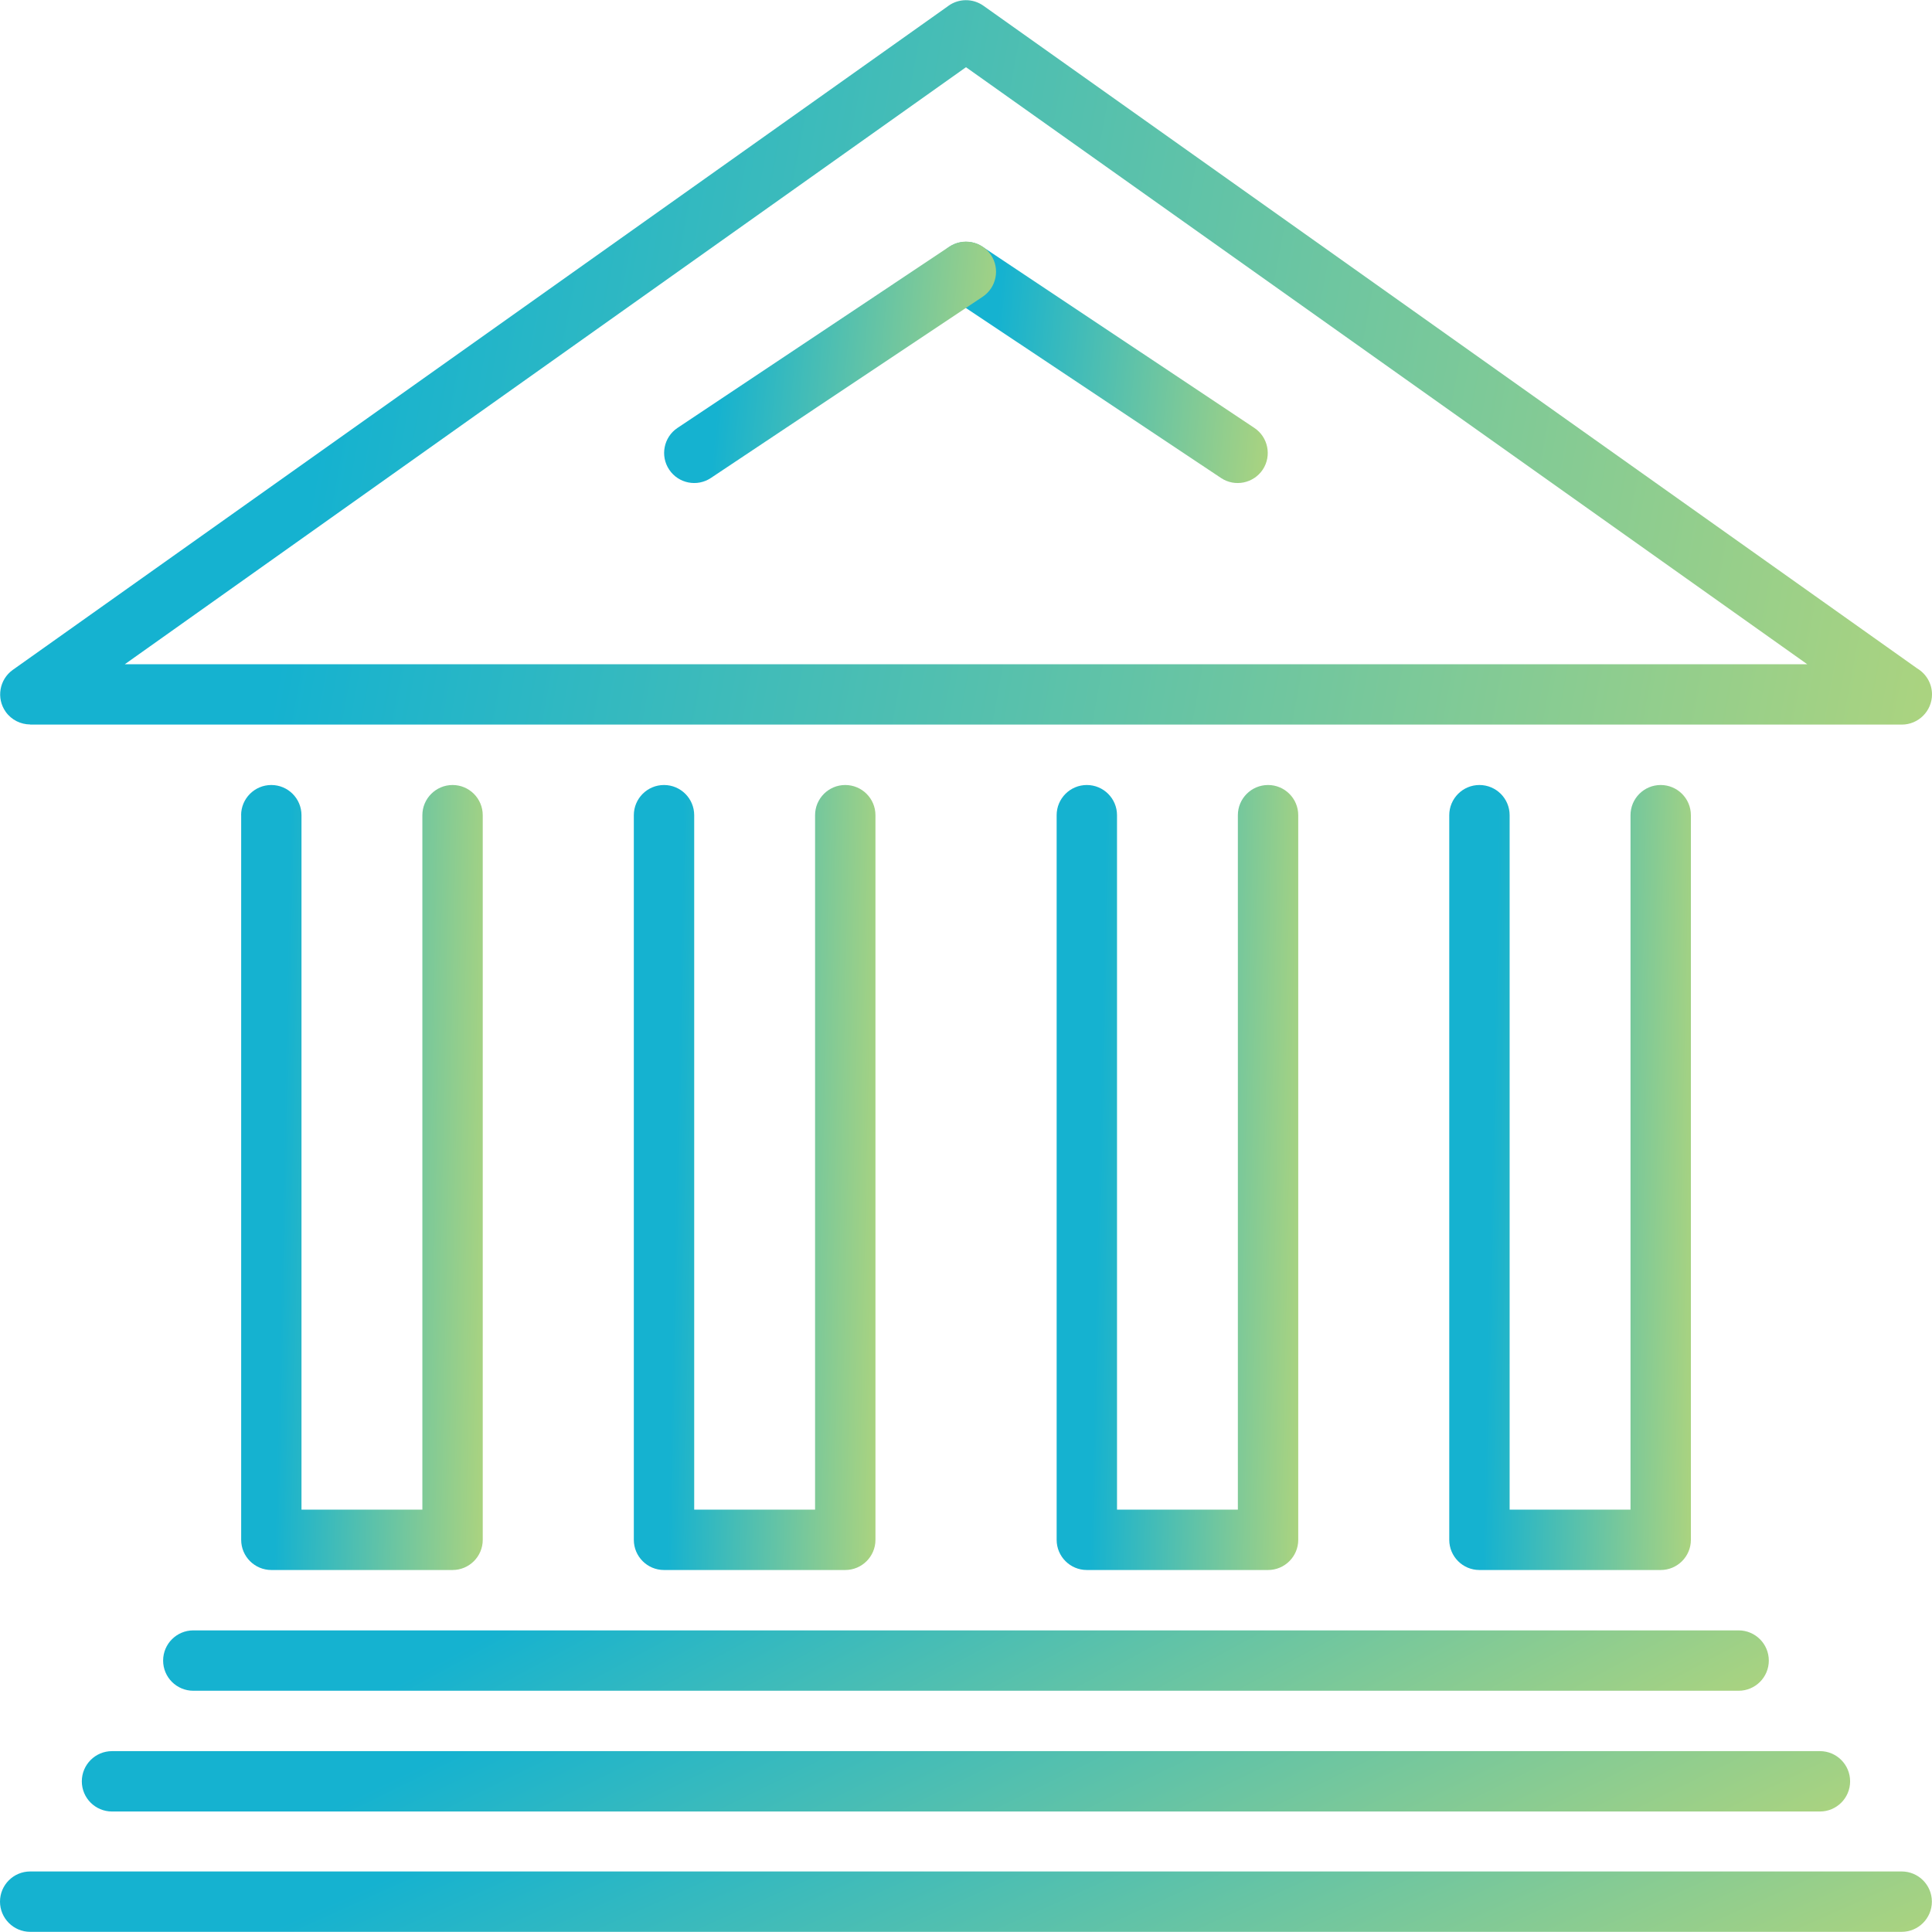
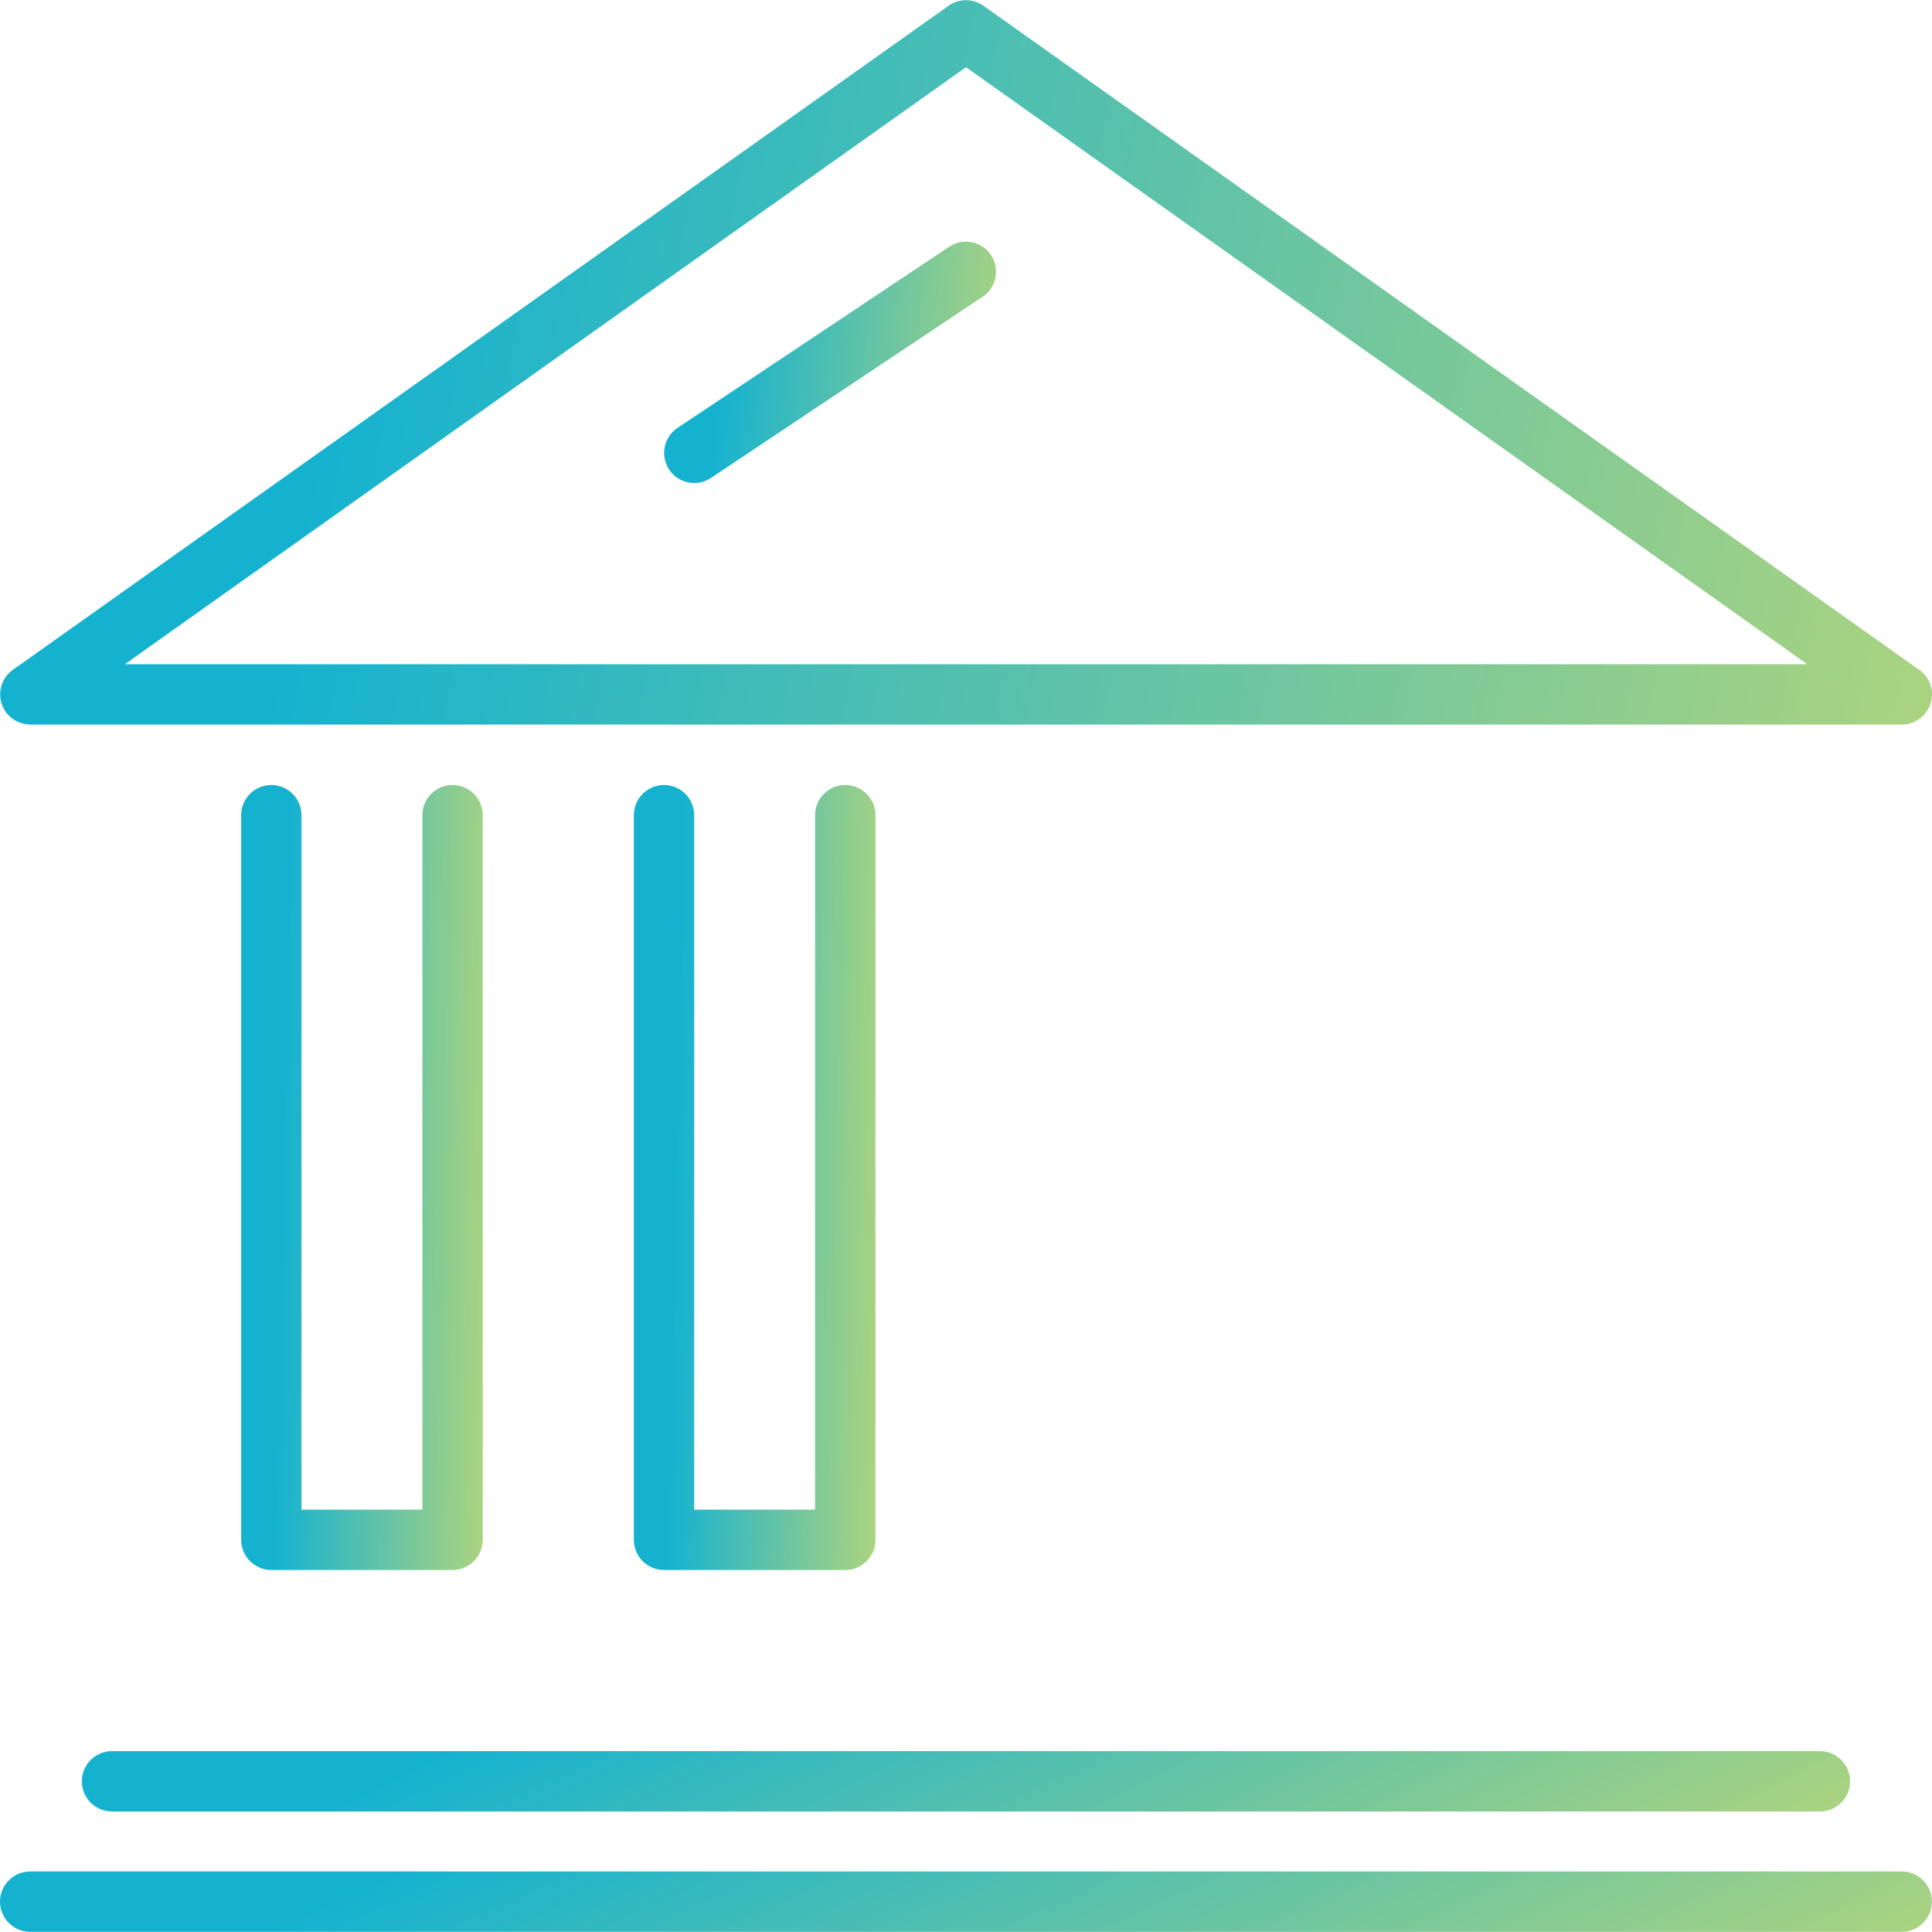
<svg xmlns="http://www.w3.org/2000/svg" width="60" height="60" viewBox="0 0 60 60" fill="none">
  <g clip-path="url(#clip0_45_1552)">
    <path d="M0.938 59.995C0.42 59.995 0 59.573 0 59.057C0 58.54 0.42 58.12 0.938 58.12H59.059C59.576 58.12 59.996 58.539 59.996 59.057C59.996 59.575 59.576 59.995 59.059 59.995H0.938Z" fill="url(#paint0_linear_45_1552)" />
    <path d="M3.877 20.628H56.125L30 2.087L3.877 20.628ZM59.062 22.503H0.939V22.499C0.646 22.497 0.359 22.362 0.177 22.106C-0.121 21.686 -0.022 21.102 0.398 20.803L29.445 0.188L29.455 0.18L29.457 0.178C29.773 -0.046 30.207 -0.058 30.541 0.178L59.542 20.76C59.816 20.924 60 21.223 60 21.565C60 22.083 59.578 22.503 59.062 22.503Z" fill="url(#paint1_linear_45_1552)" />
-     <path d="M29.484 9.223C29.055 8.938 28.936 8.358 29.221 7.928C29.506 7.499 30.086 7.379 30.516 7.665L38.953 13.288C39.383 13.573 39.5 14.153 39.217 14.583C38.931 15.012 38.351 15.131 37.922 14.846L29.484 9.223Z" fill="url(#paint2_linear_45_1552)" />
    <path d="M3.479 56.258C2.961 56.258 2.541 55.839 2.541 55.321C2.541 54.803 2.961 54.383 3.479 54.383H56.52C57.037 54.383 57.457 54.803 57.457 55.321C57.457 55.839 57.037 56.258 56.52 56.258H3.479Z" fill="url(#paint3_linear_45_1552)" />
-     <path d="M6.004 52.508C5.486 52.508 5.066 52.089 5.066 51.571C5.066 51.053 5.486 50.633 6.004 50.633H53.994C54.512 50.633 54.932 51.053 54.932 51.571C54.932 52.089 54.512 52.508 53.994 52.508H6.004Z" fill="url(#paint4_linear_45_1552)" />
-     <path d="M45.008 25.317C45.008 24.799 45.428 24.379 45.945 24.379C46.463 24.379 46.883 24.799 46.883 25.317V46.883H50.637V25.317C50.637 24.799 51.056 24.379 51.574 24.379C52.092 24.379 52.512 24.799 52.512 25.317V47.795V47.821C52.512 48.338 52.092 48.758 51.574 48.758H45.969H45.945C45.428 48.758 45.008 48.338 45.008 47.821V25.317Z" fill="url(#paint5_linear_45_1552)" />
    <path d="M29.478 7.663C29.906 7.376 30.488 7.489 30.775 7.919C31.062 8.346 30.947 8.928 30.519 9.215L22.08 14.842C21.652 15.13 21.07 15.016 20.783 14.586C20.496 14.159 20.611 13.577 21.039 13.29L29.478 7.663Z" fill="url(#paint6_linear_45_1552)" />
    <path d="M7.488 25.317C7.488 24.799 7.908 24.379 8.426 24.379C8.943 24.379 9.363 24.799 9.363 25.317V46.883H13.117V25.317C13.117 24.799 13.539 24.379 14.055 24.379C14.572 24.379 14.992 24.799 14.992 25.317V47.795V47.821C14.992 48.338 14.572 48.758 14.055 48.758H8.449H8.428C7.91 48.758 7.49 48.338 7.49 47.821V25.317H7.488Z" fill="url(#paint7_linear_45_1552)" />
    <path d="M19.684 25.317C19.684 24.799 20.104 24.379 20.621 24.379C21.139 24.379 21.559 24.799 21.559 25.317V46.883H25.313V25.317C25.313 24.799 25.733 24.379 26.25 24.379C26.768 24.379 27.188 24.799 27.188 25.317V47.795V47.821C27.188 48.338 26.768 48.758 26.25 48.758H20.645H20.621C20.104 48.758 19.684 48.338 19.684 47.821L19.684 25.317Z" fill="url(#paint8_linear_45_1552)" />
-     <path d="M32.815 25.317C32.815 24.799 33.234 24.379 33.752 24.379C34.27 24.379 34.69 24.799 34.69 25.317V46.883H38.443V25.317C38.443 24.799 38.863 24.379 39.381 24.379C39.898 24.379 40.318 24.799 40.318 25.317V47.795V47.821C40.318 48.338 39.898 48.758 39.381 48.758H33.776H33.752C33.235 48.758 32.815 48.338 32.815 47.821L32.815 25.317Z" fill="url(#paint9_linear_45_1552)" />
  </g>
  <defs>
    <linearGradient id="paint0_linear_45_1552" x1="11.699" y1="58.455" x2="20.31" y2="77.622" gradientUnits="userSpaceOnUse">
      <stop stop-color="#15B2D0" />
      <stop offset="1" stop-color="#AAD380" />
    </linearGradient>
    <linearGradient id="paint1_linear_45_1552" x1="11.704" y1="4.023" x2="61.275" y2="13.219" gradientUnits="userSpaceOnUse">
      <stop stop-color="#15B2D0" />
      <stop offset="1" stop-color="#AAD380" />
    </linearGradient>
    <linearGradient id="paint2_linear_45_1552" x1="31.075" y1="8.847" x2="39.803" y2="9.682" gradientUnits="userSpaceOnUse">
      <stop stop-color="#15B2D0" />
      <stop offset="1" stop-color="#AAD380" />
    </linearGradient>
    <linearGradient id="paint3_linear_45_1552" x1="13.25" y1="54.718" x2="22.361" y2="73.283" gradientUnits="userSpaceOnUse">
      <stop stop-color="#15B2D0" />
      <stop offset="1" stop-color="#AAD380" />
    </linearGradient>
    <linearGradient id="paint4_linear_45_1552" x1="14.79" y1="50.968" x2="24.427" y2="68.796" gradientUnits="userSpaceOnUse">
      <stop stop-color="#15B2D0" />
      <stop offset="1" stop-color="#AAD380" />
    </linearGradient>
    <linearGradient id="paint5_linear_45_1552" x1="46.471" y1="28.733" x2="52.882" y2="28.87" gradientUnits="userSpaceOnUse">
      <stop stop-color="#15B2D0" />
      <stop offset="1" stop-color="#AAD380" />
    </linearGradient>
    <linearGradient id="paint6_linear_45_1552" x1="22.635" y1="8.843" x2="31.366" y2="9.678" gradientUnits="userSpaceOnUse">
      <stop stop-color="#15B2D0" />
      <stop offset="1" stop-color="#AAD380" />
    </linearGradient>
    <linearGradient id="paint7_linear_45_1552" x1="8.952" y1="28.733" x2="15.362" y2="28.87" gradientUnits="userSpaceOnUse">
      <stop stop-color="#15B2D0" />
      <stop offset="1" stop-color="#AAD380" />
    </linearGradient>
    <linearGradient id="paint8_linear_45_1552" x1="21.147" y1="28.733" x2="27.558" y2="28.87" gradientUnits="userSpaceOnUse">
      <stop stop-color="#15B2D0" />
      <stop offset="1" stop-color="#AAD380" />
    </linearGradient>
    <linearGradient id="paint9_linear_45_1552" x1="34.278" y1="28.733" x2="40.688" y2="28.87" gradientUnits="userSpaceOnUse">
      <stop stop-color="#15B2D0" />
      <stop offset="1" stop-color="#AAD380" />
    </linearGradient>
    <clipPath id="clip0_45_1552">
      <rect width="60" height="60" fill="white" />
    </clipPath>
  </defs>
</svg>